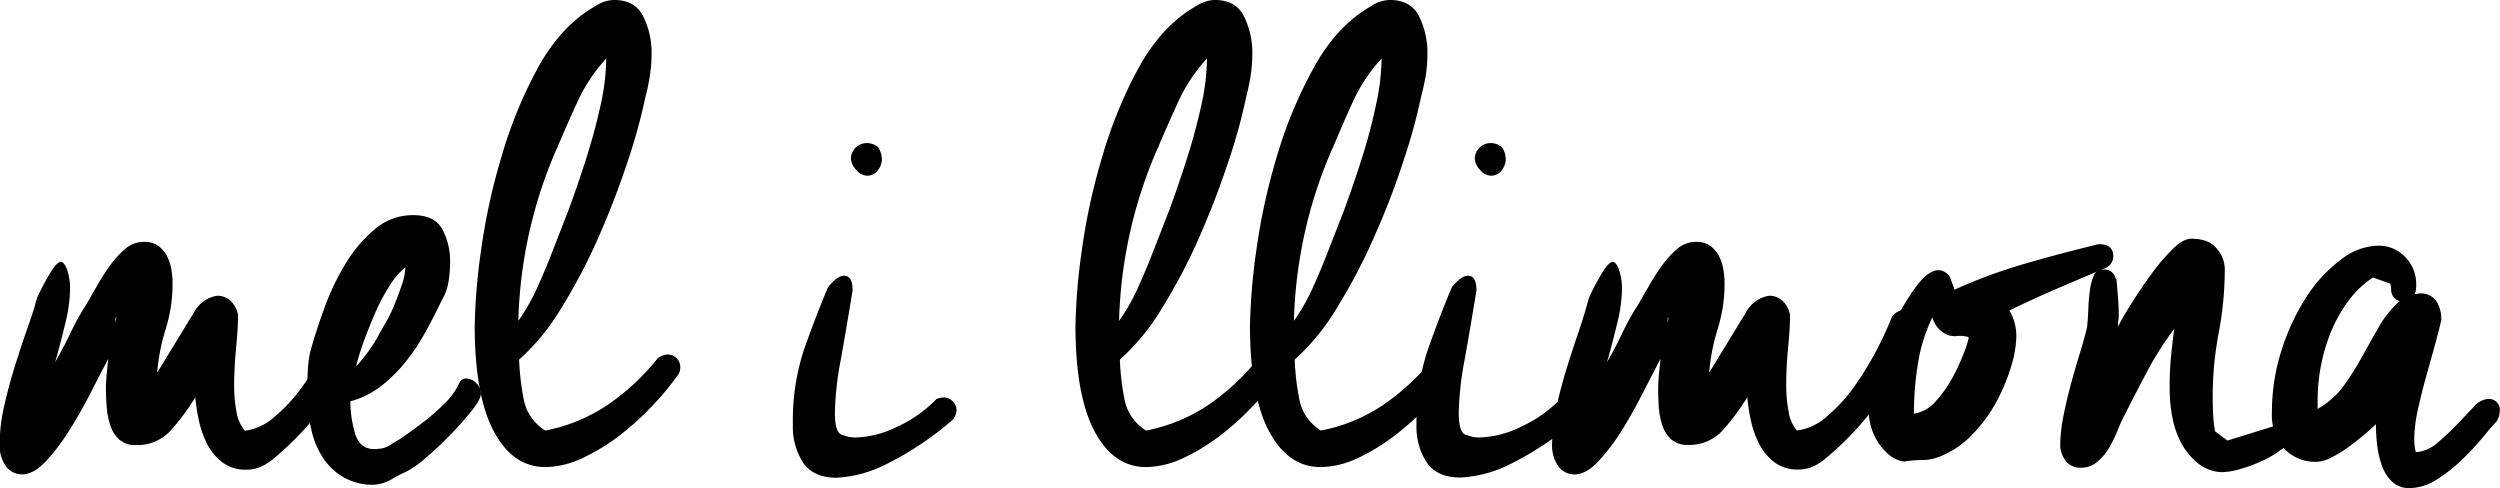
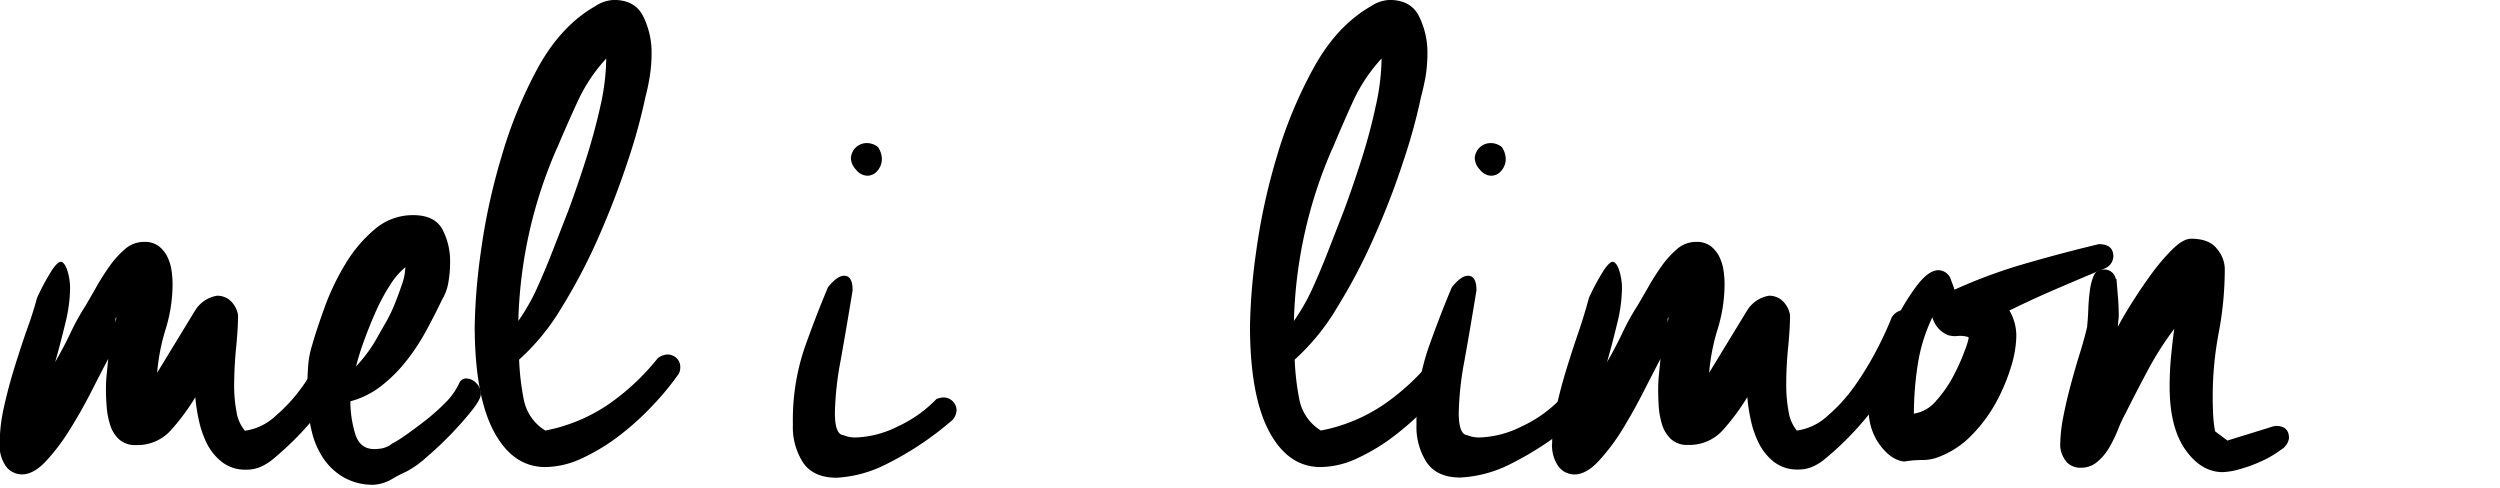
<svg xmlns="http://www.w3.org/2000/svg" id="Layer_1" data-name="Layer 1" viewBox="0 0 486.89 95.1">
  <title>Melillimona_logo-Negro</title>
  <path d="M259.26,74a45,45,0,0,1,3-5.55c0.7-1,1.25-1.5,1.65-1.5s0.92,0.58,1.28,1.73a11.6,11.6,0,0,1,.52,3.38,29.22,29.22,0,0,1-.9,6.75q-0.9,3.75-2,7.65,1.65-2.85,3-5.7a46.8,46.8,0,0,1,3-5.4L270.74,72a44.87,44.87,0,0,1,2.55-4.05,18.83,18.83,0,0,1,3.08-3.45,5.58,5.58,0,0,1,3.75-1.43,4.51,4.51,0,0,1,2.85.83,5.94,5.94,0,0,1,1.65,2,9,9,0,0,1,.83,2.63,17.81,17.81,0,0,1,.22,2.77,29.93,29.93,0,0,1-1.35,8.77,38.9,38.9,0,0,0-1.65,8.48l7.5-12.3a6.21,6.21,0,0,1,4.2-2.7,3.87,3.87,0,0,1,2.48.9,4.93,4.93,0,0,1,1.57,2.85q0,2.55-.37,6.3T297.66,91a27.66,27.66,0,0,0,.45,5.1,7.64,7.64,0,0,0,1.65,3.75A10.9,10.9,0,0,0,305.69,97,31.61,31.61,0,0,0,311,91.18a59.63,59.63,0,0,0,4.27-7,65.21,65.21,0,0,0,2.93-6.3,2.87,2.87,0,0,1,2.25-1.5,2.46,2.46,0,0,1,1.8.75,2.84,2.84,0,0,1,.75,2.1,56.63,56.63,0,0,1-6.9,14.4,59.87,59.87,0,0,1-11,11.85,10,10,0,0,1-2.17,1.35,6.82,6.82,0,0,1-2.92.6,7.32,7.32,0,0,1-4.73-1.5,10.62,10.62,0,0,1-2.93-3.6,18.93,18.93,0,0,1-1.57-4.58,33.74,33.74,0,0,1-.68-4.42,43.13,43.13,0,0,1-4.72,6.38,8.74,8.74,0,0,1-6.83,2.93,4.63,4.63,0,0,1-3.3-1.12,6.35,6.35,0,0,1-1.73-2.78,15.53,15.53,0,0,1-.68-3.52q-0.15-1.87-.15-3.37a30,30,0,0,1,.15-3q0.15-1.5.3-3-1.35,2.55-3.3,6.38t-4.2,7.42a39.52,39.52,0,0,1-4.65,6.15q-2.4,2.55-4.65,2.55a3.91,3.91,0,0,1-3.07-1.5,7.07,7.07,0,0,1-1.27-4.65,32.25,32.25,0,0,1,.82-6.9q0.82-3.75,2-7.57t2.4-7.35Q258.51,76.86,259.26,74Zm15.45,3.75a0.43,0.43,0,0,0-.15.3v0.75l0.15-.9V77.76Z" transform="translate(-252.06 -15.96)" />
  <path d="M338.16,74.31q-1.5,3.15-3.23,6.3a39.9,39.9,0,0,1-3.9,5.85,28.66,28.66,0,0,1-4.8,4.73,16.88,16.88,0,0,1-5.93,2.93,22.06,22.06,0,0,0,.9,6.22q0.9,3.08,3.75,3.08a8.68,8.68,0,0,0,1.58-.15,4.84,4.84,0,0,0,1.88-.9,23.53,23.53,0,0,0,2.63-1.65q1.72-1.2,3.75-2.77a41.8,41.8,0,0,0,3.9-3.45,13.45,13.45,0,0,0,2.77-3.83,1.46,1.46,0,0,1,1.35-1,2.73,2.73,0,0,1,2,.9,2.88,2.88,0,0,1,.9,2.1q0,1.05-1.8,3.3t-4.12,4.65q-2.33,2.4-4.8,4.5a18.34,18.34,0,0,1-3.82,2.7,25.69,25.69,0,0,0-2.62,1.35,8,8,0,0,1-3.68,1.2,11.43,11.43,0,0,1-5.7-1.35,11.91,11.91,0,0,1-4-3.6,15.75,15.75,0,0,1-2.33-5.18,24.3,24.3,0,0,1-.75-6.08,1.67,1.67,0,0,1-.9-1.65,2.45,2.45,0,0,1,.75-1.8q0-1.8.15-3.67a17.71,17.71,0,0,1,.75-3.83q0.9-3.15,2.48-7.5a47,47,0,0,1,4-8.33,26.87,26.87,0,0,1,5.7-6.75,11.33,11.33,0,0,1,7.5-2.77q4.2,0,5.7,2.77a13.22,13.22,0,0,1,1.5,6.38,22.72,22.72,0,0,1-.37,4.13A9.35,9.35,0,0,1,338.16,74.31ZM331,68a14.65,14.65,0,0,0-3,3.52,36.86,36.86,0,0,0-2.7,5q-1.2,2.7-2.25,5.55a50.92,50.92,0,0,0-1.65,5.25,28.67,28.67,0,0,0,4.5-6.3l1.5-2.62A27.78,27.78,0,0,0,329,75q0.75-1.87,1.35-3.68A10.55,10.55,0,0,0,331,68Z" transform="translate(-252.06 -15.96)" />
  <path d="M377.76,34.86a110,110,0,0,1-3.45,12.52q-2.4,7.28-5.62,14.63a110.41,110.41,0,0,1-7.27,13.88A43.41,43.41,0,0,1,353.16,86a49.73,49.73,0,0,0,.9,7.73,9.13,9.13,0,0,0,4.2,6.08,32.76,32.76,0,0,0,12.15-5,45.09,45.09,0,0,0,9.75-9.08A3.3,3.3,0,0,1,382,85a2.6,2.6,0,0,1,1.8.68,2.4,2.4,0,0,1,.75,1.88,2.66,2.66,0,0,1-.3,1.2,53.14,53.14,0,0,1-5,6.08,52.58,52.58,0,0,1-6.52,5.92,38.27,38.27,0,0,1-7.27,4.43,17.2,17.2,0,0,1-7.2,1.73q-6.3,0-10-6.9t-3.75-20.4a116.73,116.73,0,0,1,1.2-14.62,120.54,120.54,0,0,1,4-18.45A86.25,86.25,0,0,1,356.91,29q4.5-8.1,11.1-11.85a7,7,0,0,1,3.6-1.2q4.2,0,5.77,3.3a15.84,15.84,0,0,1,1.58,6.9,29.4,29.4,0,0,1-.37,4.8Q378.21,33.21,377.76,34.86Zm-17.25,10a89.21,89.21,0,0,0-7.5,33.6,39.44,39.44,0,0,0,3.6-6.3q1.5-3.3,2.85-6.75t3.3-8.47q1.8-4.87,3.45-10.05T369,36.58a44,44,0,0,0,1.13-9.22,31.82,31.82,0,0,0-5.55,8.32Q362.46,40.26,360.51,44.91Z" transform="translate(-252.06 -15.96)" />
  <path d="M413.31,71.91q1.8-2.25,3.15-2.25,1.65,0,1.65,2.85-1.2,7.35-2.33,13.65a60.77,60.77,0,0,0-1.12,10.2q0,4.2,1.65,4.35a6,6,0,0,0,2.4.45,19.45,19.45,0,0,0,8.1-2.1,25.11,25.11,0,0,0,7.65-5.4,4.79,4.79,0,0,1,1.35-.3,2.56,2.56,0,0,1,2.55,2.55,3.3,3.3,0,0,1-.75,1.8,61.47,61.47,0,0,1-13.2,8.78A24.1,24.1,0,0,1,415,109q-4.5,0-6.52-2.92a12.75,12.75,0,0,1-2-7.43A43.85,43.85,0,0,1,408.66,84Q410.91,77.61,413.31,71.91Zm9.75-27.3a4.31,4.31,0,0,1,.75,2.25,3.49,3.49,0,0,1-.83,2.32,2.55,2.55,0,0,1-2,1A2.84,2.84,0,0,1,418.78,49a3.37,3.37,0,0,1-1-2.17,3.08,3.08,0,0,1,3-3A3.4,3.4,0,0,1,423.06,44.61Z" transform="translate(-252.06 -15.96)" />
-   <path d="M494.76,34.86a110,110,0,0,1-3.45,12.52q-2.4,7.28-5.62,14.63a110.41,110.41,0,0,1-7.27,13.88A43.41,43.41,0,0,1,470.16,86a49.73,49.73,0,0,0,.9,7.73,9.13,9.13,0,0,0,4.2,6.08,32.76,32.76,0,0,0,12.15-5,45.09,45.09,0,0,0,9.75-9.08A3.3,3.3,0,0,1,499,85a2.6,2.6,0,0,1,1.8.68,2.4,2.4,0,0,1,.75,1.88,2.66,2.66,0,0,1-.3,1.2,53.14,53.14,0,0,1-5,6.08,52.58,52.58,0,0,1-6.52,5.92,38.27,38.27,0,0,1-7.27,4.43,17.2,17.2,0,0,1-7.2,1.73q-6.3,0-10-6.9t-3.75-20.4a116.73,116.73,0,0,1,1.2-14.62,120.54,120.54,0,0,1,4-18.45A86.25,86.25,0,0,1,473.91,29q4.5-8.1,11.1-11.85a7,7,0,0,1,3.6-1.2q4.2,0,5.77,3.3a15.84,15.84,0,0,1,1.58,6.9,29.4,29.4,0,0,1-.37,4.8Q495.2,33.21,494.76,34.86Zm-17.25,10a89.21,89.21,0,0,0-7.5,33.6,39.44,39.44,0,0,0,3.6-6.3q1.5-3.3,2.85-6.75t3.3-8.47q1.8-4.87,3.45-10.05T486,36.58a44,44,0,0,0,1.13-9.22,31.82,31.82,0,0,0-5.55,8.32Q479.45,40.26,477.51,44.91Z" transform="translate(-252.06 -15.96)" />
  <path d="M528.81,34.86a110.12,110.12,0,0,1-3.45,12.52Q523,54.66,519.73,62a110.41,110.41,0,0,1-7.28,13.88A43.38,43.38,0,0,1,504.21,86a49.67,49.67,0,0,0,.9,7.73,9.13,9.13,0,0,0,4.2,6.08,32.75,32.75,0,0,0,12.15-5,45.08,45.08,0,0,0,9.75-9.08A3.3,3.3,0,0,1,533,85a2.6,2.6,0,0,1,1.8.68,2.4,2.4,0,0,1,.75,1.88,2.66,2.66,0,0,1-.3,1.2,53.14,53.14,0,0,1-5,6.08,52.58,52.58,0,0,1-6.53,5.92,38.25,38.25,0,0,1-7.27,4.43,17.2,17.2,0,0,1-7.2,1.73q-6.3,0-10-6.9t-3.75-20.4a116.73,116.73,0,0,1,1.2-14.62,120.54,120.54,0,0,1,4-18.45A86.22,86.22,0,0,1,508,29q4.5-8.1,11.1-11.85a7,7,0,0,1,3.6-1.2q4.2,0,5.78,3.3a15.84,15.84,0,0,1,1.58,6.9,29.4,29.4,0,0,1-.37,4.8Q529.26,33.21,528.81,34.86Zm-17.25,10a89.21,89.21,0,0,0-7.5,33.6,39.43,39.43,0,0,0,3.6-6.3q1.5-3.3,2.85-6.75t3.3-8.47q1.8-4.87,3.45-10.05T520,36.58a44,44,0,0,0,1.13-9.22,31.82,31.82,0,0,0-5.55,8.32Q513.5,40.26,511.56,44.91Z" transform="translate(-252.06 -15.96)" />
  <path d="M534.81,71.91q1.8-2.25,3.15-2.25,1.65,0,1.65,2.85-1.2,7.35-2.33,13.65a60.77,60.77,0,0,0-1.12,10.2q0,4.2,1.65,4.35a6,6,0,0,0,2.4.45,19.45,19.45,0,0,0,8.1-2.1,25.12,25.12,0,0,0,7.65-5.4,4.78,4.78,0,0,1,1.35-.3,2.56,2.56,0,0,1,2.55,2.55,3.3,3.3,0,0,1-.75,1.8,61.45,61.45,0,0,1-13.2,8.78,24.1,24.1,0,0,1-9.45,2.47q-4.5,0-6.53-2.92a12.76,12.76,0,0,1-2-7.43A43.85,43.85,0,0,1,530.16,84Q532.41,77.61,534.81,71.91Zm9.75-27.3a4.31,4.31,0,0,1,.75,2.25,3.49,3.49,0,0,1-.83,2.32,2.55,2.55,0,0,1-2,1A2.84,2.84,0,0,1,540.28,49a3.37,3.37,0,0,1-1-2.17,3.08,3.08,0,0,1,3-3A3.4,3.4,0,0,1,544.56,44.61Z" transform="translate(-252.06 -15.96)" />
  <path d="M561.5,74a45.11,45.11,0,0,1,3-5.55c0.7-1,1.25-1.5,1.65-1.5s0.92,0.58,1.28,1.73a11.61,11.61,0,0,1,.52,3.38,29.22,29.22,0,0,1-.9,6.75q-0.9,3.75-2,7.65,1.65-2.85,3-5.7a46.72,46.72,0,0,1,3-5.4L573,72a44.87,44.87,0,0,1,2.55-4.05,18.83,18.83,0,0,1,3.08-3.45,5.58,5.58,0,0,1,3.75-1.43,4.5,4.5,0,0,1,2.85.83,5.93,5.93,0,0,1,1.65,2,9,9,0,0,1,.83,2.63,17.87,17.87,0,0,1,.22,2.77,30,30,0,0,1-1.35,8.77,38.9,38.9,0,0,0-1.65,8.48l7.5-12.3a6.21,6.21,0,0,1,4.2-2.7,3.87,3.87,0,0,1,2.47.9,4.93,4.93,0,0,1,1.58,2.85q0,2.55-.37,6.3a73.56,73.56,0,0,0-.37,7.35,27.66,27.66,0,0,0,.45,5.1A7.64,7.64,0,0,0,602,99.81,10.9,10.9,0,0,0,607.93,97a31.63,31.63,0,0,0,5.33-5.85,59.69,59.69,0,0,0,4.27-7,65.2,65.2,0,0,0,2.92-6.3,2.87,2.87,0,0,1,2.25-1.5,2.46,2.46,0,0,1,1.8.75,2.85,2.85,0,0,1,.75,2.1,56.65,56.65,0,0,1-6.9,14.4,59.87,59.87,0,0,1-11,11.85,10,10,0,0,1-2.17,1.35,6.82,6.82,0,0,1-2.92.6,7.32,7.32,0,0,1-4.73-1.5,10.62,10.62,0,0,1-2.92-3.6,19,19,0,0,1-1.58-4.58,33.73,33.73,0,0,1-.67-4.42,43.13,43.13,0,0,1-4.72,6.38,8.74,8.74,0,0,1-6.83,2.93,4.63,4.63,0,0,1-3.3-1.12,6.36,6.36,0,0,1-1.73-2.78,15.53,15.53,0,0,1-.67-3.52Q575,93.36,575,91.86a30,30,0,0,1,.15-3q0.15-1.5.3-3-1.35,2.55-3.3,6.38T568,99.66a39.55,39.55,0,0,1-4.65,6.15q-2.4,2.55-4.65,2.55a3.91,3.91,0,0,1-3.08-1.5,7.07,7.07,0,0,1-1.27-4.65,32.25,32.25,0,0,1,.82-6.9q0.82-3.75,2-7.57t2.4-7.35Q560.75,76.86,561.5,74ZM577,77.76a0.43,0.43,0,0,0-.15.3v0.75l0.15-.9V77.76Z" transform="translate(-252.06 -15.96)" />
  <path d="M632.6,72.06a0.43,0.43,0,0,0,.15.3,101.66,101.66,0,0,1,13.88-5.1q7.27-2.1,14.17-3.75,2.85,0,2.85,2.4a2.62,2.62,0,0,1-1.5,2.25q-4.8,2-9.45,4t-9.3,4.27a9.72,9.72,0,0,1,1.35,5.1,21.24,21.24,0,0,1-1,5.77,36.35,36.35,0,0,1-2.93,7,28.89,28.89,0,0,1-4.72,6.37,17.55,17.55,0,0,1-6.45,4.28,8.6,8.6,0,0,1-3.22.6,21.5,21.5,0,0,0-3.53.3q-2.55-.3-4.72-3.23a11.36,11.36,0,0,1-2.17-7,26.77,26.77,0,0,1,1.42-7.73A61.35,61.35,0,0,1,620.9,79a45.18,45.18,0,0,1,4.43-7.35q2.32-3.07,4.27-3.07A2.64,2.64,0,0,1,631.85,70l0.75,2v0.15Zm-1.2,9.15a5.25,5.25,0,0,1-3-3.45A32.39,32.39,0,0,0,625.55,87a62.37,62.37,0,0,0-.75,9.52A7,7,0,0,0,629.15,94a23.56,23.56,0,0,0,3.3-4.73,39.29,39.29,0,0,0,2.17-4.8,16.69,16.69,0,0,0,.83-2.55v-0.3a5.57,5.57,0,0,0-2.1-.23A4.49,4.49,0,0,1,631.4,81.21Z" transform="translate(-252.06 -15.96)" />
  <path d="M664.25,70.26q0.15,1.8.3,3.6t0.15,3.6a7.09,7.09,0,0,1-.08,1,7.74,7.74,0,0,0-.08,1.13q1-1.95,2.85-4.87t3.83-5.62a38.74,38.74,0,0,1,4-4.65q2-1.95,3.53-2,3.6,0,5.1,2a6.23,6.23,0,0,1,1.5,3.75,66.88,66.88,0,0,1-1.2,12.67A65.89,65.89,0,0,0,683,93.36q0,1.65.08,3.3a24.11,24.11,0,0,0,.38,3.3l2.4,1.8,8.25-2.55a4.94,4.94,0,0,1,1.2-.3q2.55,0,2.55,2.4a3.18,3.18,0,0,1-1.58,2.25,19.74,19.74,0,0,1-3.67,2.17,27.33,27.33,0,0,1-4.27,1.58,13.79,13.79,0,0,1-3.37.6q-4.2,0-7.28-4.35t-3.08-12.3a61.46,61.46,0,0,1,.3-6.15q0.3-3,.6-5.1A59.73,59.73,0,0,0,670.4,88q-2.25,4.2-4.35,8.4a28,28,0,0,0-1.5,3.22,25.9,25.9,0,0,1-1.72,3.53,10.59,10.59,0,0,1-2.33,2.77,4.77,4.77,0,0,1-3.15,1.13,3.65,3.65,0,0,1-2.7-1,5.4,5.4,0,0,1-1.35-3.15,30.21,30.21,0,0,1,.6-5.78q0.6-3.07,1.43-6.15T657.05,85q0.9-2.85,1.5-5.4V79.41q0.15-1.35.22-3.23t0.3-3.6a10.78,10.78,0,0,1,.75-2.92,1.88,1.88,0,0,1,1.88-1.2,2.22,2.22,0,0,1,2.4,1.8h0.15Z" transform="translate(-252.06 -15.96)" />
-   <path d="M722.6,71.91a3.22,3.22,0,0,1-.07.75,3.07,3.07,0,0,1-.23.6,1.62,1.62,0,0,0,.53-0.08,1.67,1.67,0,0,1,.52-0.07,3.66,3.66,0,0,1,3.15,1.42,6.33,6.33,0,0,1,1,3.83q-0.45,2-1.27,4.95t-1.73,6.23q-0.9,3.23-1.58,6.38a27,27,0,0,0-.67,5.55,10.42,10.42,0,0,0,.3,2.55,7.13,7.13,0,0,0,4.2-1.8,49.48,49.48,0,0,0,3.75-3.52l3.3-3.45a4.08,4.08,0,0,1,2.7-1.58,2.12,2.12,0,0,1,2.4,2.4,4,4,0,0,1-.6,1.95q-0.75.75-2.47,2.85t-4,4.35a30.7,30.7,0,0,1-5,4,10,10,0,0,1-5.47,1.8,4.82,4.82,0,0,1-3.45-1.28,7.92,7.92,0,0,1-2-3.22,18.22,18.22,0,0,1-.9-4.05,36.64,36.64,0,0,1-.23-3.9q-0.9.9-2.33,2.1t-3.07,2.4a23.22,23.22,0,0,1-3.3,2,6.6,6.6,0,0,1-2.85.83,8.24,8.24,0,0,1-6.3-2.55,9.87,9.87,0,0,1-2.4-7.05,39.54,39.54,0,0,1,1.88-12.15,42.59,42.59,0,0,1,4.88-10.42A27.75,27.75,0,0,1,708,66.51a12.11,12.11,0,0,1,7.13-2.7,7.06,7.06,0,0,1,5.4,2.25,7.46,7.46,0,0,1,2.1,5.25v0.6Zm-19.2,23.7a15.94,15.94,0,0,0,5.1-4.5,55.3,55.3,0,0,0,3.6-5.7q1.65-3,3.3-5.85a19.52,19.52,0,0,1,4-4.95,2.33,2.33,0,0,1-1.65-2.4l-0.15-1L714.2,70a19.21,19.21,0,0,0-4.73,4.5,27.63,27.63,0,0,0-3.37,5.93,34.39,34.39,0,0,0-2,6.67,35.12,35.12,0,0,0-.67,6.75v1.8Z" transform="translate(-252.06 -15.96)" />
</svg>